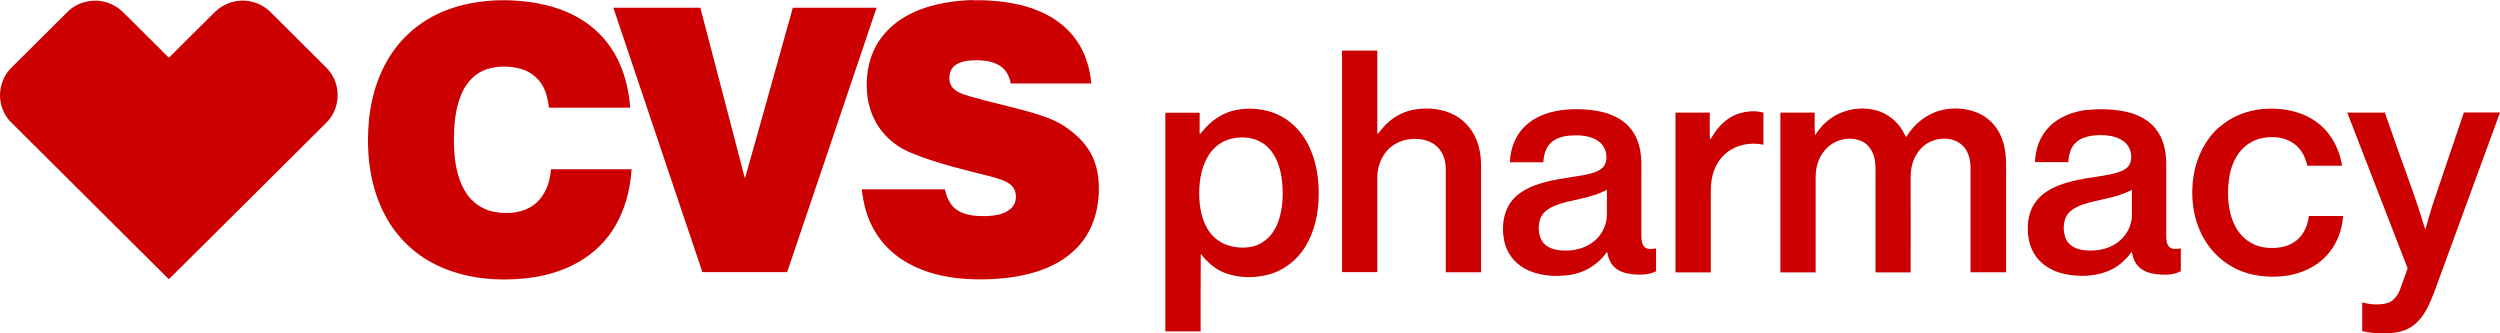
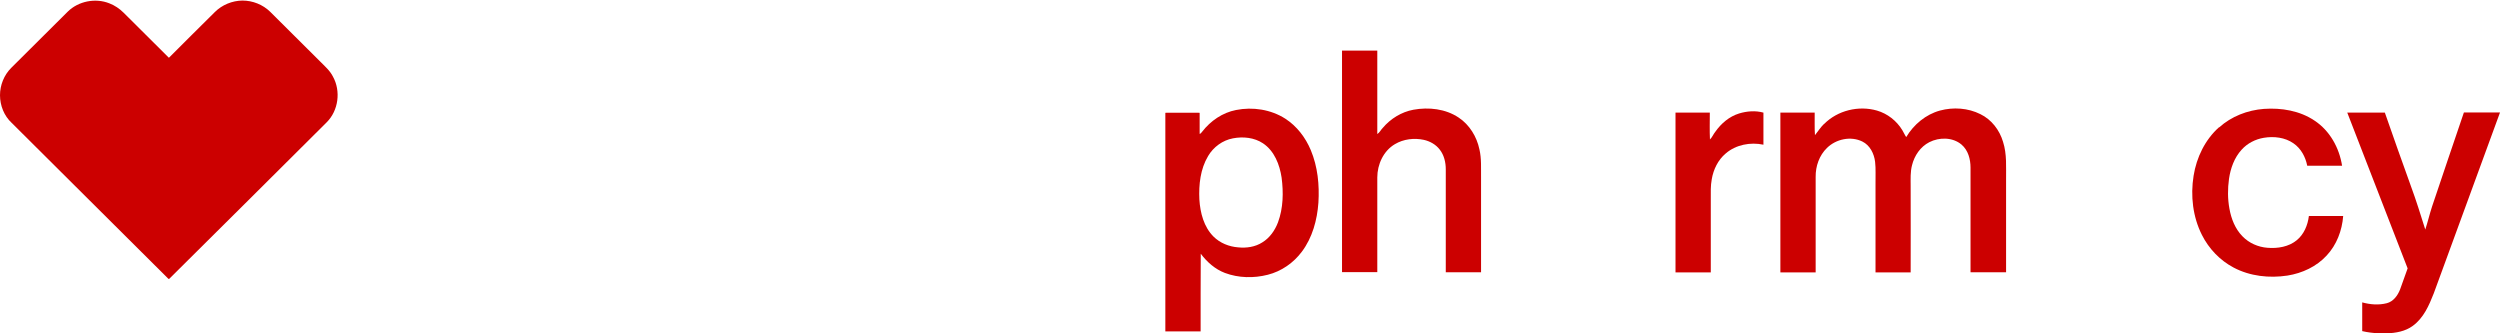
<svg xmlns="http://www.w3.org/2000/svg" width="270px" height="36px" viewBox="0 0 270 36" version="1.1">
  <title>cvs_pharmacy_color</title>
  <g id="Page-1" stroke="none" stroke-width="1" fill="none" fill-rule="evenodd">
    <g id="CUSTOMERS-2024" transform="translate(-803, -326)" fill="#CC0000">
      <g id="cvs_pharmacy_color" transform="translate(803, 326)">
-         <path d="M53.868,0.03 L54.963,0.03 C55.653,0.06 56.328,0.104 57.018,0.194 C59.628,0.522 62.238,1.418 64.234,3.179 C65.374,4.179 66.289,5.433 66.904,6.821 C67.579,8.328 67.939,9.985 68.059,11.627 C65.134,11.627 62.208,11.627 59.283,11.627 C59.208,10.985 59.088,10.343 58.833,9.731 C58.398,8.642 57.438,7.776 56.298,7.448 C55.068,7.104 53.733,7.09 52.518,7.493 C51.318,7.896 50.388,8.896 49.893,10.03 C49.128,11.746 49.008,13.642 49.023,15.493 C49.068,17.299 49.308,19.179 50.283,20.746 C50.958,21.851 52.098,22.642 53.373,22.881 C54.858,23.164 56.523,23.015 57.738,22.06 C58.878,21.164 59.403,19.701 59.508,18.284 C62.403,18.269 65.314,18.284 68.209,18.284 C68.029,21.209 67.054,24.179 64.999,26.328 C62.943,28.522 59.973,29.687 57.018,30.03 C53.673,30.418 50.148,30.104 47.088,28.597 C44.747,27.463 42.812,25.567 41.597,23.269 C40.097,20.463 39.617,17.209 39.767,14.06 C39.902,11.104 40.682,8.104 42.392,5.642 C43.772,3.627 45.783,2.06 48.048,1.164 C49.893,0.418 51.888,0.09 53.883,0.03 L53.883,0.03 L53.868,0.03 Z" id="Path" />
-         <path d="M105.036,0.03 L106.311,0.03 C108.396,0.119 110.511,0.433 112.431,1.284 C113.931,1.955 115.296,2.97 116.241,4.328 C117.217,5.701 117.712,7.358 117.862,9.015 C114.966,9.015 112.056,9.015 109.161,9.015 C109.041,8.358 108.756,7.701 108.216,7.269 C107.481,6.672 106.476,6.522 105.546,6.507 C104.781,6.507 103.971,6.552 103.296,6.955 C102.501,7.418 102.306,8.582 102.786,9.343 C103.221,9.94 103.956,10.164 104.631,10.373 C106.731,10.985 108.876,11.448 110.991,12.03 C112.251,12.388 113.526,12.776 114.666,13.448 C115.941,14.239 117.112,15.269 117.832,16.597 C118.507,17.851 118.717,19.299 118.672,20.701 C118.627,22.388 118.207,24.09 117.292,25.522 C116.481,26.791 115.296,27.806 113.961,28.507 C112.266,29.403 110.361,29.836 108.456,30.045 C106.746,30.209 105.021,30.224 103.311,30.03 C101.271,29.791 99.246,29.209 97.505,28.09 C96.275,27.299 95.225,26.239 94.49,24.985 C93.665,23.612 93.23,22.03 93.08,20.448 C96.065,20.448 99.051,20.448 102.051,20.448 C102.231,21.284 102.591,22.149 103.326,22.657 C104.211,23.269 105.336,23.343 106.386,23.343 C107.346,23.313 108.396,23.194 109.146,22.552 C109.941,21.881 109.911,20.463 109.041,19.866 C108.456,19.448 107.736,19.269 107.046,19.075 C104.166,18.343 101.241,17.672 98.465,16.537 C97.04,15.985 95.795,15 94.925,13.746 C94.19,12.672 93.77,11.388 93.65,10.09 C93.485,8.358 93.755,6.567 94.58,5.015 C95.315,3.642 96.485,2.522 97.835,1.761 C100.011,0.522 102.561,0.09 105.036,0 L105.036,0 L105.036,0.03 Z" id="Path" />
        <path d="M7.32,1.254 C8.475,0.119 10.306,-0.239 11.806,0.358 C12.391,0.582 12.916,0.94 13.351,1.373 C14.986,3 16.606,4.612 18.241,6.239 C19.891,4.597 21.541,2.94 23.206,1.299 C23.986,0.522 25.081,0.075 26.176,0.06 C27.287,0.06 28.382,0.493 29.177,1.269 C30.977,3.045 32.762,4.836 34.547,6.612 C35.057,7.134 35.627,7.612 35.957,8.269 C36.827,9.836 36.557,11.94 35.282,13.209 C29.612,18.851 23.941,24.507 18.256,30.134 C18.226,30.134 18.181,30.104 18.166,30.09 C12.526,24.478 6.9,18.881 1.26,13.269 C0.45,12.522 0,11.403 0,10.284 C0,9.194 0.435,8.104 1.215,7.328 C3.255,5.299 5.28,3.269 7.32,1.254 L7.32,1.254 Z" id="Path" />
-         <path d="M66.244,0.836 C69.379,0.836 72.499,0.836 75.634,0.836 C77.239,6.985 78.859,13.119 80.449,19.269 C82.205,13.134 83.9,6.97 85.625,0.836 C88.64,0.836 91.655,0.836 94.67,0.836 C91.46,10.358 88.235,19.866 85.01,29.388 C81.965,29.388 78.904,29.388 75.859,29.388 C72.649,19.866 69.439,10.358 66.244,0.836 L66.244,0.836 Z" id="Path" />
        <path d="M144.938,5.463 C146.213,5.463 147.473,5.463 148.748,5.463 C148.748,8.463 148.748,11.463 148.748,14.478 C149.003,14.313 149.123,14.03 149.333,13.821 C150.173,12.821 151.358,12.09 152.648,11.851 C154.299,11.552 156.114,11.746 157.539,12.701 C158.709,13.478 159.489,14.761 159.774,16.119 C160.014,17.119 159.939,18.164 159.954,19.179 L159.954,29.403 C158.679,29.403 157.419,29.403 156.144,29.403 C156.144,25.701 156.144,21.985 156.144,18.284 C156.144,17.537 155.964,16.761 155.499,16.164 C155.079,15.612 154.449,15.254 153.774,15.104 C152.723,14.881 151.583,15.015 150.653,15.567 C149.408,16.299 148.748,17.761 148.748,19.164 C148.748,22.567 148.748,25.985 148.748,29.388 C147.473,29.388 146.213,29.388 144.938,29.388 C144.938,21.403 144.938,13.418 144.938,5.448 L144.938,5.448 L144.938,5.463 Z" id="Path" />
        <path d="M133.492,11.881 C135.293,11.522 137.258,11.821 138.818,12.821 C140.063,13.627 140.993,14.851 141.563,16.209 C142.313,18 142.508,19.97 142.388,21.896 C142.253,23.761 141.743,25.657 140.603,27.179 C139.703,28.388 138.398,29.299 136.928,29.672 C135.413,30.06 133.762,30.03 132.292,29.478 C131.227,29.075 130.357,28.299 129.682,27.403 C129.652,30.194 129.682,32.985 129.667,35.791 C128.392,35.791 127.132,35.791 125.857,35.791 C125.857,27.925 125.857,20.045 125.857,12.179 C127.087,12.179 128.332,12.164 129.562,12.179 C129.562,12.94 129.562,13.701 129.562,14.463 C129.697,14.433 129.757,14.299 129.847,14.209 C130.747,13.045 132.037,12.164 133.492,11.881 L133.492,11.881 L133.492,11.881 Z M133.162,14.94 C132.037,15.149 131.047,15.881 130.477,16.851 C129.637,18.254 129.457,19.94 129.532,21.537 C129.622,22.985 130.012,24.507 131.062,25.552 C131.767,26.254 132.742,26.642 133.732,26.716 C134.617,26.806 135.563,26.672 136.328,26.179 C137.138,25.687 137.693,24.881 138.023,24.015 C138.593,22.478 138.623,20.791 138.413,19.179 C138.203,17.776 137.633,16.299 136.403,15.478 C135.458,14.851 134.257,14.731 133.162,14.94 L133.162,14.94 L133.162,14.94 Z" id="Shape" />
        <path d="M197.006,13.388 C198.461,11.925 200.726,11.373 202.706,11.94 C203.846,12.269 204.836,13.045 205.451,14.06 C205.601,14.299 205.706,14.567 205.871,14.806 C206.681,13.448 207.987,12.358 209.517,11.94 C210.957,11.552 212.547,11.657 213.882,12.328 C215.082,12.91 215.952,14.045 216.327,15.313 C216.762,16.657 216.642,18.075 216.657,19.448 C216.657,22.761 216.657,26.09 216.657,29.403 C215.382,29.403 214.107,29.403 212.817,29.403 C212.817,25.642 212.817,21.866 212.817,18.104 C212.817,17.194 212.562,16.224 211.842,15.612 C210.882,14.806 209.442,14.806 208.362,15.358 C207.402,15.851 206.756,16.806 206.501,17.836 C206.306,18.567 206.351,19.343 206.351,20.09 C206.351,23.194 206.366,26.313 206.351,29.418 C205.091,29.418 203.816,29.418 202.556,29.418 C202.556,26.224 202.556,23.015 202.556,19.821 C202.541,19.045 202.601,18.254 202.511,17.478 C202.406,16.597 201.956,15.687 201.131,15.284 C199.886,14.672 198.296,15.015 197.321,15.97 C196.481,16.776 196.076,17.955 196.091,19.104 C196.091,22.537 196.091,25.985 196.091,29.418 C194.816,29.418 193.556,29.418 192.281,29.418 C192.281,23.672 192.281,17.91 192.281,12.164 C193.511,12.164 194.741,12.164 195.986,12.164 C196.001,12.97 195.956,13.791 196.016,14.597 C196.346,14.194 196.616,13.746 196.991,13.388 L196.991,13.388 L197.006,13.388 Z" id="Path" />
        <path d="M239.668,13.761 C240.988,12.567 242.728,11.896 244.499,11.761 C246.389,11.627 248.384,11.955 249.974,13.03 C251.624,14.119 252.644,15.97 252.944,17.896 C251.684,17.896 250.424,17.896 249.179,17.896 C248.999,16.955 248.504,16.03 247.694,15.478 C246.779,14.836 245.579,14.701 244.499,14.881 C243.584,15.03 242.713,15.478 242.098,16.164 C241.303,17.03 240.898,18.179 240.733,19.313 C240.583,20.388 240.583,21.478 240.778,22.537 C240.973,23.627 241.393,24.716 242.188,25.522 C242.893,26.254 243.884,26.687 244.889,26.761 C245.999,26.851 247.184,26.657 248.054,25.94 C248.834,25.299 249.239,24.313 249.359,23.328 C250.589,23.328 251.834,23.328 253.064,23.328 C252.944,24.896 252.359,26.448 251.279,27.597 C250.184,28.791 248.639,29.507 247.049,29.761 C245.084,30.06 242.999,29.836 241.228,28.896 C239.758,28.119 238.558,26.866 237.808,25.373 C236.818,23.418 236.563,21.134 236.908,18.985 C237.223,17 238.153,15.075 239.668,13.731 L239.668,13.731 L239.668,13.761 Z" id="Path" />
-         <path d="M164.934,13.418 C166.344,12.209 168.279,11.806 170.109,11.791 C171.76,11.791 173.5,11.985 174.94,12.866 C175.99,13.493 176.725,14.552 177.025,15.731 C177.34,16.866 177.265,18.045 177.265,19.194 C177.265,21.299 177.265,23.403 177.265,25.493 C177.28,25.91 177.295,26.418 177.655,26.716 C178,26.985 178.45,26.866 178.855,26.836 C178.855,27.657 178.855,28.478 178.855,29.299 C178.09,29.687 177.19,29.701 176.35,29.627 C175.615,29.552 174.835,29.343 174.31,28.806 C173.89,28.388 173.68,27.806 173.575,27.239 C173.545,27.239 173.5,27.284 173.485,27.299 C172.585,28.552 171.19,29.433 169.659,29.672 C167.979,29.94 166.149,29.821 164.634,28.985 C163.509,28.358 162.684,27.239 162.444,25.97 C162.204,24.716 162.294,23.343 162.924,22.209 C163.524,21.134 164.634,20.433 165.774,20.015 C167.514,19.358 169.374,19.224 171.19,18.881 C171.835,18.731 172.525,18.597 173.035,18.149 C173.515,17.731 173.575,17 173.425,16.418 C173.29,15.791 172.81,15.284 172.24,15.015 C171.415,14.612 170.454,14.582 169.554,14.642 C168.774,14.701 167.964,14.925 167.409,15.507 C166.899,16.045 166.719,16.806 166.674,17.522 C165.474,17.522 164.274,17.522 163.074,17.522 C163.104,15.985 163.734,14.418 164.934,13.418 L164.934,13.418 L164.934,13.418 Z M168.039,22.179 C167.274,22.448 166.524,22.955 166.299,23.761 C166.089,24.597 166.134,25.582 166.704,26.254 C167.274,26.896 168.204,27.06 169.014,27.06 C170.334,27.09 171.715,26.642 172.6,25.627 C173.185,24.97 173.53,24.104 173.545,23.224 C173.545,22.313 173.545,21.403 173.545,20.493 C171.835,21.433 169.839,21.507 168.024,22.164 L168.024,22.164 L168.039,22.179 Z" id="Shape" />
-         <path d="M225.478,11.881 C226.813,11.731 228.178,11.776 229.498,12.045 C230.758,12.299 232.003,12.881 232.813,13.91 C233.638,14.94 233.938,16.284 233.953,17.582 C233.953,20.194 233.953,22.806 233.953,25.403 C233.953,25.836 233.968,26.328 234.268,26.657 C234.598,26.985 235.108,26.881 235.528,26.836 C235.528,27.657 235.528,28.463 235.528,29.284 C234.883,29.657 234.103,29.687 233.368,29.657 C232.558,29.612 231.673,29.448 231.058,28.881 C230.578,28.448 230.338,27.821 230.233,27.194 C229.528,28.164 228.568,28.985 227.413,29.373 C226.033,29.866 224.502,29.896 223.077,29.612 C221.697,29.343 220.362,28.582 219.657,27.343 C219.117,26.433 218.952,25.343 219.012,24.299 C219.057,23.418 219.312,22.537 219.837,21.821 C220.452,20.97 221.367,20.403 222.327,20.03 C223.662,19.507 225.088,19.284 226.498,19.075 C227.353,18.94 228.208,18.821 229.018,18.522 C229.483,18.343 229.933,18.03 230.083,17.552 C230.338,16.731 230.053,15.761 229.348,15.254 C228.583,14.687 227.593,14.582 226.678,14.597 C225.808,14.627 224.877,14.776 224.217,15.373 C223.617,15.91 223.422,16.731 223.377,17.507 C222.177,17.507 220.977,17.507 219.777,17.507 C219.822,16.119 220.302,14.716 221.292,13.716 C222.372,12.597 223.932,12.03 225.463,11.851 L225.463,11.851 L225.478,11.881 Z M224.922,22.104 C224.187,22.358 223.407,22.761 223.092,23.507 C222.807,24.209 222.822,25.03 223.092,25.746 C223.377,26.463 224.112,26.866 224.832,26.985 C226.078,27.179 227.443,27.015 228.523,26.313 C229.528,25.657 230.218,24.522 230.248,23.313 C230.248,22.373 230.248,21.433 230.248,20.493 C228.598,21.403 226.678,21.507 224.907,22.09 L224.907,22.09 L224.922,22.104 Z" id="Shape" />
        <path d="M187.825,12.254 C188.665,12 189.596,11.925 190.451,12.164 C190.451,13.313 190.451,14.478 190.451,15.627 C189.041,15.328 187.48,15.627 186.385,16.567 C185.545,17.269 185.05,18.299 184.87,19.358 C184.735,20.075 184.765,20.806 184.765,21.537 C184.765,24.164 184.765,26.791 184.765,29.418 C183.49,29.418 182.23,29.418 180.955,29.418 C180.955,23.672 180.955,17.91 180.955,12.164 C182.185,12.164 183.43,12.164 184.66,12.164 C184.66,13.134 184.63,14.09 184.675,15.06 C184.93,14.821 185.035,14.493 185.26,14.224 C185.89,13.328 186.76,12.582 187.825,12.254 L187.825,12.254 Z" id="Path" />
        <path d="M253.514,12.164 C254.864,12.164 256.214,12.149 257.564,12.164 C258.479,14.821 259.439,17.478 260.384,20.119 C260.954,21.657 261.435,23.224 261.93,24.791 C262.2,23.97 262.395,23.119 262.665,22.299 C263.79,18.91 264.96,15.537 266.1,12.149 C267.405,12.149 268.71,12.149 270,12.149 C267.615,18.657 265.23,25.164 262.845,31.687 C262.335,32.985 261.75,34.343 260.579,35.194 C259.769,35.791 258.734,35.97 257.759,36 L256.919,36 C256.304,35.97 255.704,35.896 255.119,35.761 C255.119,34.731 255.119,33.687 255.119,32.657 C255.974,32.896 256.904,32.97 257.774,32.746 C258.479,32.567 258.944,31.925 259.199,31.284 C259.484,30.522 259.754,29.746 260.024,28.985 C257.849,23.373 255.674,17.761 253.499,12.149 L253.499,12.149 L253.514,12.164 Z" id="Path" />
      </g>
    </g>
  </g>
</svg>